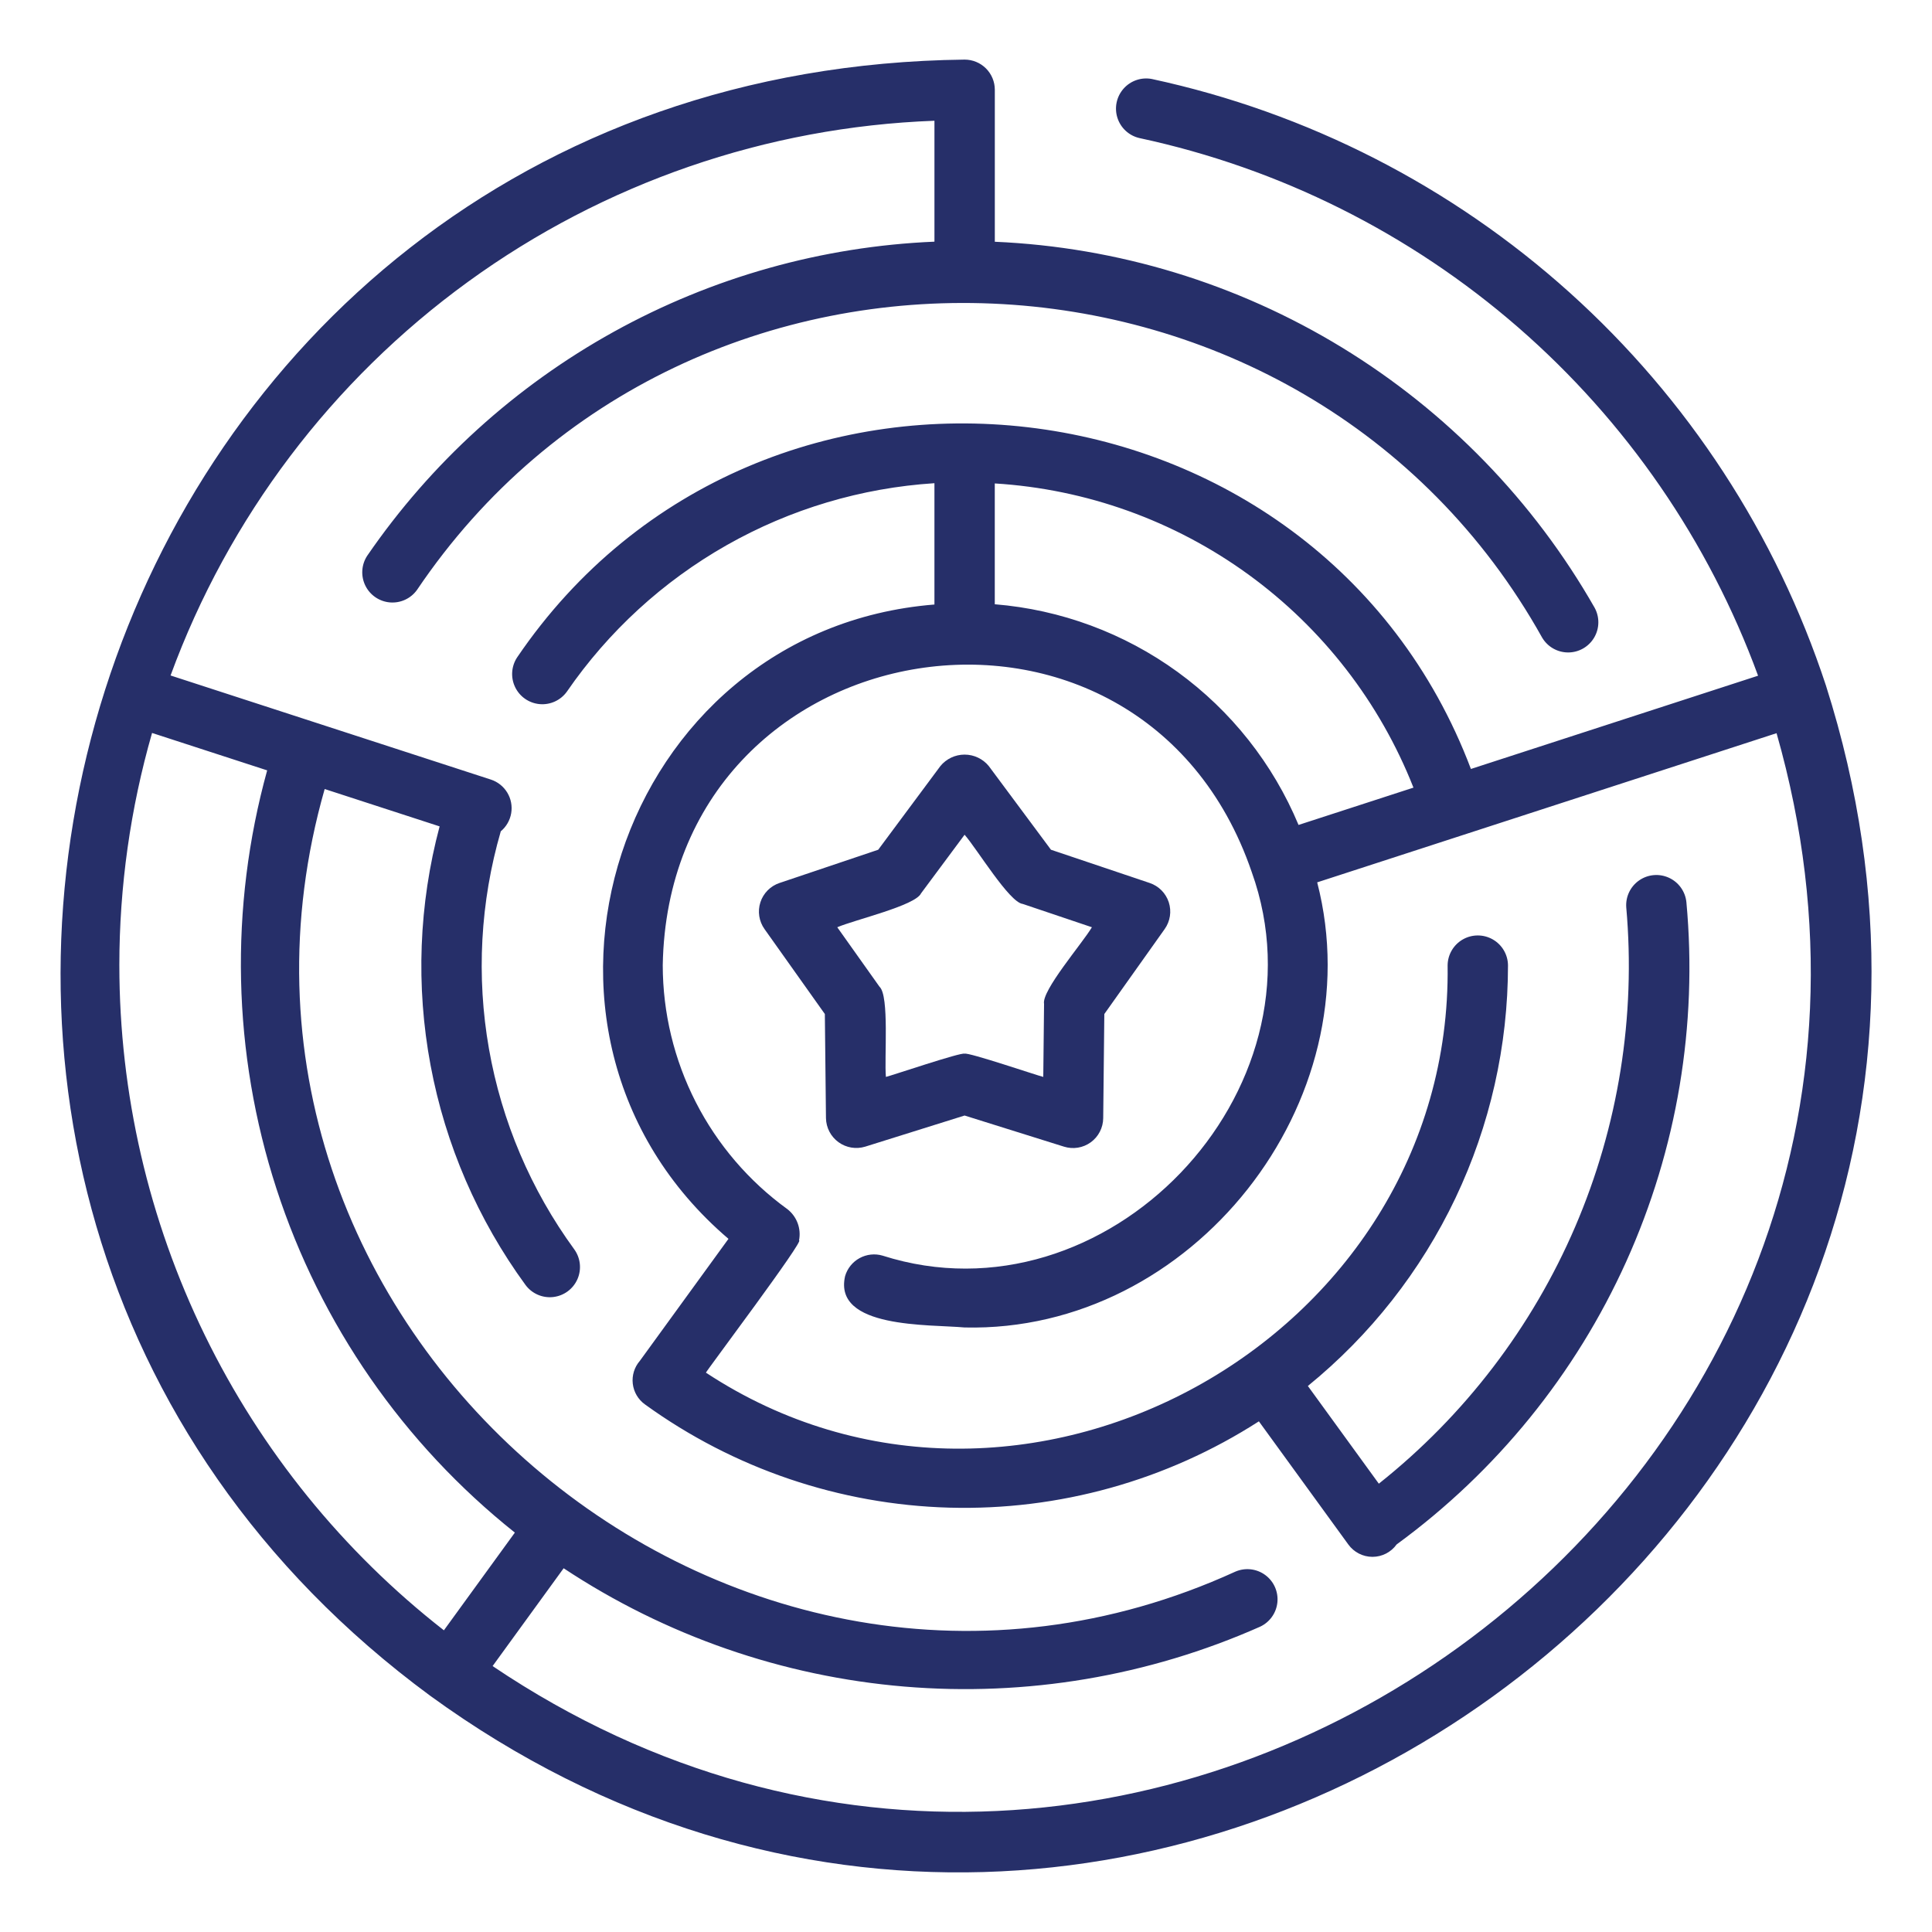
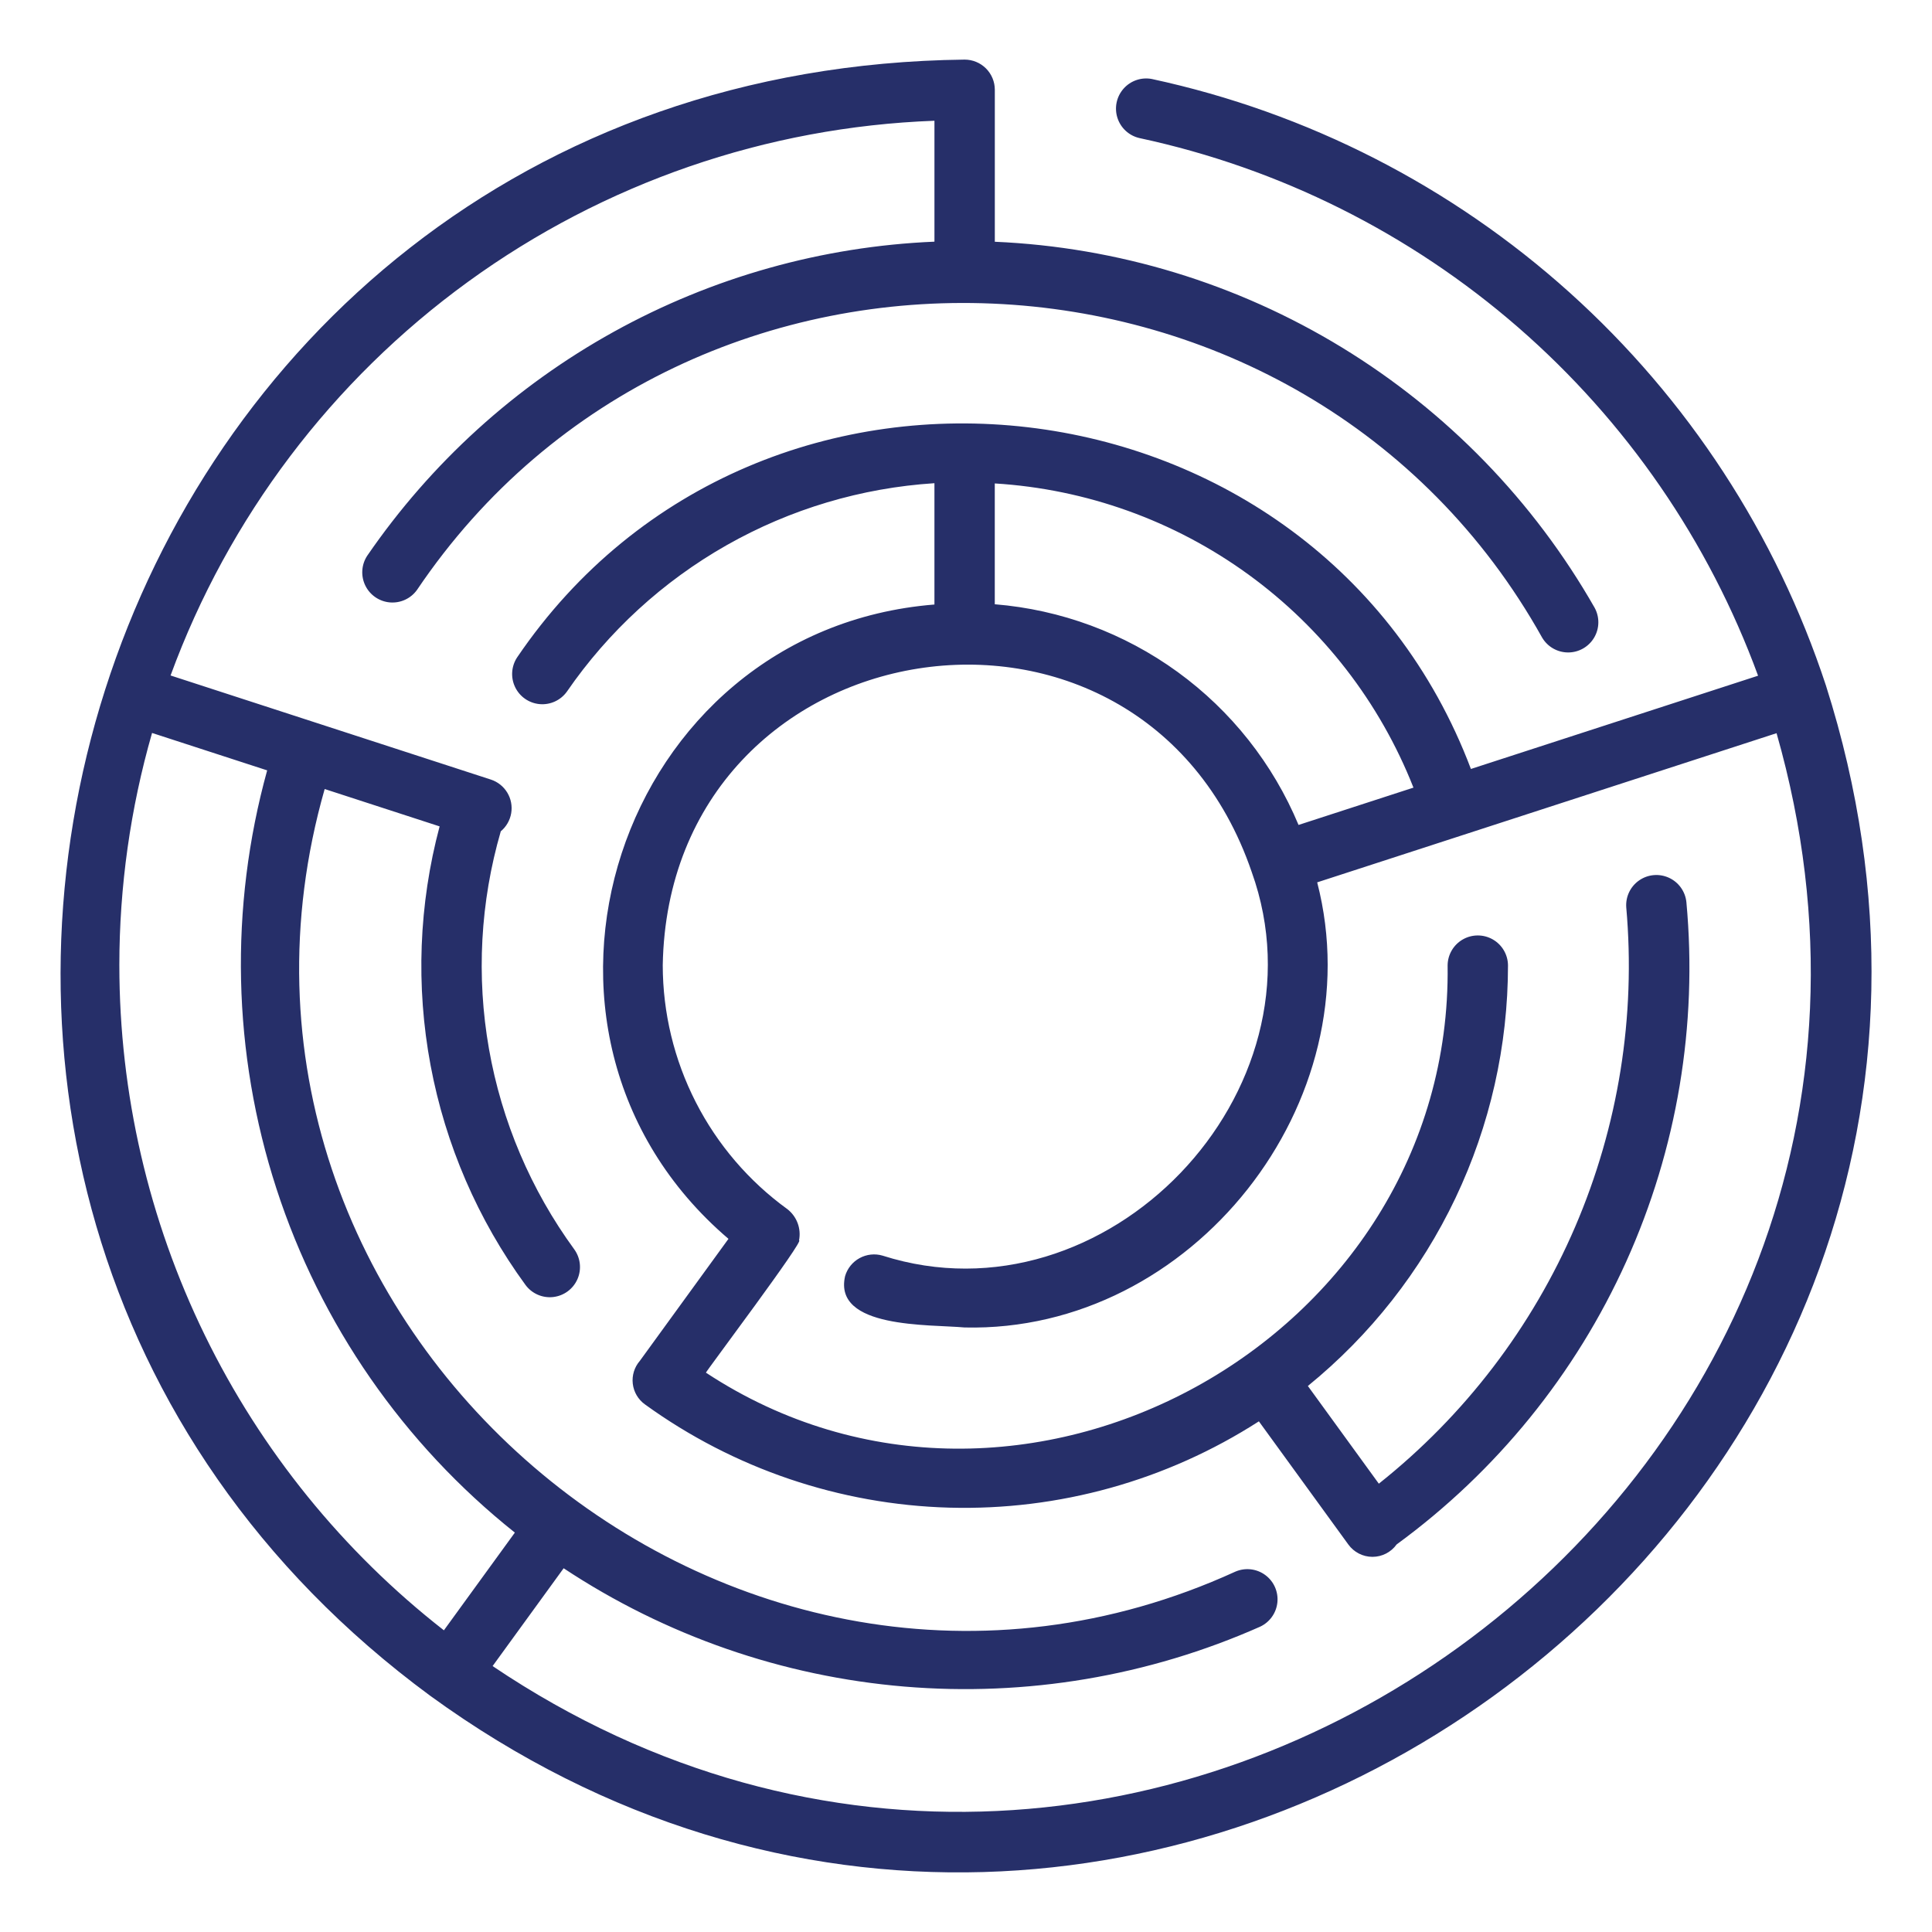
<svg xmlns="http://www.w3.org/2000/svg" width="1200pt" height="1200pt" version="1.1" viewBox="0 0 1200 1200">
  <g fill="#262f69">
    <path d="m715.49 49.074c-6.508-1.266-13.199 1-17.598 5.961-4.402 4.957-5.859 11.871-3.832 18.18 2.027 6.312 7.238 11.086 13.703 12.551 87.035 18.676 167.92 59.098 235.11 117.49 67.184 58.395 118.48 132.86 149.1 216.44l-178.36 57.922c-94.953-251.05-441.32-291.8-592.41-69.309-3.644 5.516-4.117 12.547-1.242 18.5 2.875 5.957 8.672 9.957 15.258 10.531 6.59 0.578 12.992-2.359 16.859-7.723 25.777-37.453 59.719-68.566 99.266-91 39.551-22.43 83.672-35.594 129.05-38.496v75.352c-196.57 15.766-278.88 265.11-127.93 393.99l-55.047 75.789h-0.004c-3.394 3.91-4.988 9.074-4.383 14.219 0.602 5.144 3.344 9.797 7.555 12.82 55.125 39.906 121.01 62.258 189.04 64.137s135.05-16.805 192.29-53.609l55.535 76.465h0.004c3.473 4.836 9.059 7.699 15.012 7.699 5.953-0.004 11.539-2.871 15.008-7.707 61.93-45.246 111.07-105.78 142.61-175.69 31.543-69.91 44.422-146.8 37.371-223.18-0.648-6.617-4.75-12.395-10.781-15.188-6.031-2.797-13.09-2.188-18.555 1.598-5.465 3.785-8.516 10.184-8.02 16.812 6 67.715-4.902 135.86-31.727 198.33-26.82 62.465-68.73 117.3-121.96 159.58l-44.074-60.68c38.832-31.594 70.137-71.441 91.641-116.65 21.5-45.207 32.656-94.637 32.66-144.7-0.094-6.633-3.688-12.727-9.453-16.016-5.762-3.293-12.836-3.293-18.598 0-5.762 3.289-9.355 9.383-9.449 16.016 3.106 232.92-266.25 381.05-460.68 253.07 0.336-1.215 61.887-83.059 57.832-82.168 0.711-3.586 0.406-7.301-0.871-10.727-1.281-3.426-3.492-6.43-6.379-8.672-23.941-17.355-43.434-40.129-56.887-66.461-13.453-26.332-20.48-55.473-20.512-85.039 3.758-212.71 296.88-259.29 365.81-57.934 49.055 136.68-90.605 282.51-229.25 238.32-4.769-1.402-9.902-0.859-14.27 1.52-4.367 2.375-7.609 6.387-9.02 11.156-7.559 32.777 52.391 29.922 74.23 31.938 141.34 3.32 254.24-140.07 218.99-276.47 58.32-18.938 224.67-72.961 285.32-92.652 134.21 469.94-394.89 850.73-797.49 579.43l44.129-60.754h-0.004c63.262 41.875 136.05 67.152 211.65 73.492 75.602 6.344 151.58-6.449 220.94-37.199 6.012-2.801 10.098-8.57 10.738-15.176 0.645-6.602-2.25-13.051-7.609-16.961-5.359-3.91-12.387-4.695-18.477-2.066-313.3 143.18-660.36-154.6-565.67-486.08l71.391 23.203c-12.918 48.441-14.836 99.16-5.609 148.44 9.23 49.281 29.367 95.871 58.938 136.36 3.961 5.387 10.488 8.258 17.133 7.535 6.648-0.723 12.406-4.93 15.117-11.039 2.711-6.113 1.961-13.207-1.965-18.617-26.934-36.914-45.051-79.508-52.961-124.51-7.91-45.008-5.398-91.227 7.336-135.11 3.434-2.859 5.731-6.856 6.473-11.262s-0.117-8.93-2.426-12.758c-2.305-3.824-5.906-6.699-10.148-8.102l-199-64.672c35.941-98.043 100.26-183.17 184.76-244.53 84.496-61.359 185.35-96.18 289.7-100.02v75.102c-69.828 2.953-138.01 22.113-199.16 55.969-61.148 33.852-113.57 81.469-153.14 139.09-3.641 5.519-4.102 12.555-1.215 18.504 2.887 5.953 8.695 9.941 15.285 10.504 6.59 0.562 12.988-2.391 16.84-7.769 168.75-250.37 551.75-233.71 698.84 29.633 3.371 5.711 9.512 9.219 16.145 9.223 6.633 0 12.773-3.5 16.152-9.207s3.488-12.777 0.293-18.59c-37.82-66.289-91.832-121.91-156.98-161.66-65.152-39.746-139.32-62.332-215.56-65.641v-94.383c0.004-4.973-1.973-9.742-5.488-13.262-3.519-3.516-8.289-5.488-13.262-5.488-549.62 6.43-763.4 698.63-331.87 1016.3 438.34 318.72 1032.2-108.2 866.83-627.57-30.871-93.832-85.746-177.96-159.18-244.04-73.43-66.074-162.86-111.8-259.42-132.63zm91.055 463.31c-15.844-37.961-41.824-70.832-75.102-95.008-33.281-24.176-72.57-38.73-113.57-42.062v-75.043c56.832 3.481 111.49 23.109 157.55 56.578 46.066 33.465 81.621 79.383 102.5 132.36zm-732.42 87.137c0.012-48.801 6.852-97.359 20.32-144.27l71.504 23.238h-0.004c-23.586 85.305-21.578 175.66 5.773 259.84s78.84 158.45 148.07 213.6l-44.078 60.688c-62.773-49.02-113.55-111.7-148.48-183.28-34.93-71.578-53.09-150.17-53.102-229.82z" />
-     <path d="m537.38 712.21 61.742-19.336 61.742 19.336c5.66 1.781 11.832 0.773 16.633-2.711 4.801-3.488 7.664-9.043 7.723-14.977l0.695-64.691 37.48-52.77c3.438-4.836 4.383-11.008 2.551-16.652-1.836-5.641-6.231-10.078-11.852-11.969l-61.324-20.652-38.598-51.949c-3.691-4.519-9.219-7.141-15.051-7.141-5.836 0-11.363 2.621-15.051 7.141l-38.598 51.949-61.32 20.652h-0.004c-5.621 1.891-10.016 6.328-11.852 11.969-1.832 5.641-0.887 11.816 2.551 16.652l37.48 52.77 0.695 64.691c0.113 5.914 2.992 11.43 7.773 14.906 4.785 3.473 10.922 4.504 16.582 2.781zm34.699-157.34 27.043-36.402c7.715 8.797 27.793 42.051 36.105 42.977l42.977 14.484c-6.019 10.113-31.402 39.43-29.719 47.625l-0.492 45.336c-3.312-0.723-46.73-15.492-48.871-14.41-2.031-1.105-45.719 13.738-48.871 14.41-1.074-11.645 2.219-50.363-3.953-55.992l-26.258-36.969c10.77-4.629 48.547-13.445 52.035-21.055z" />
  </g>
</svg>